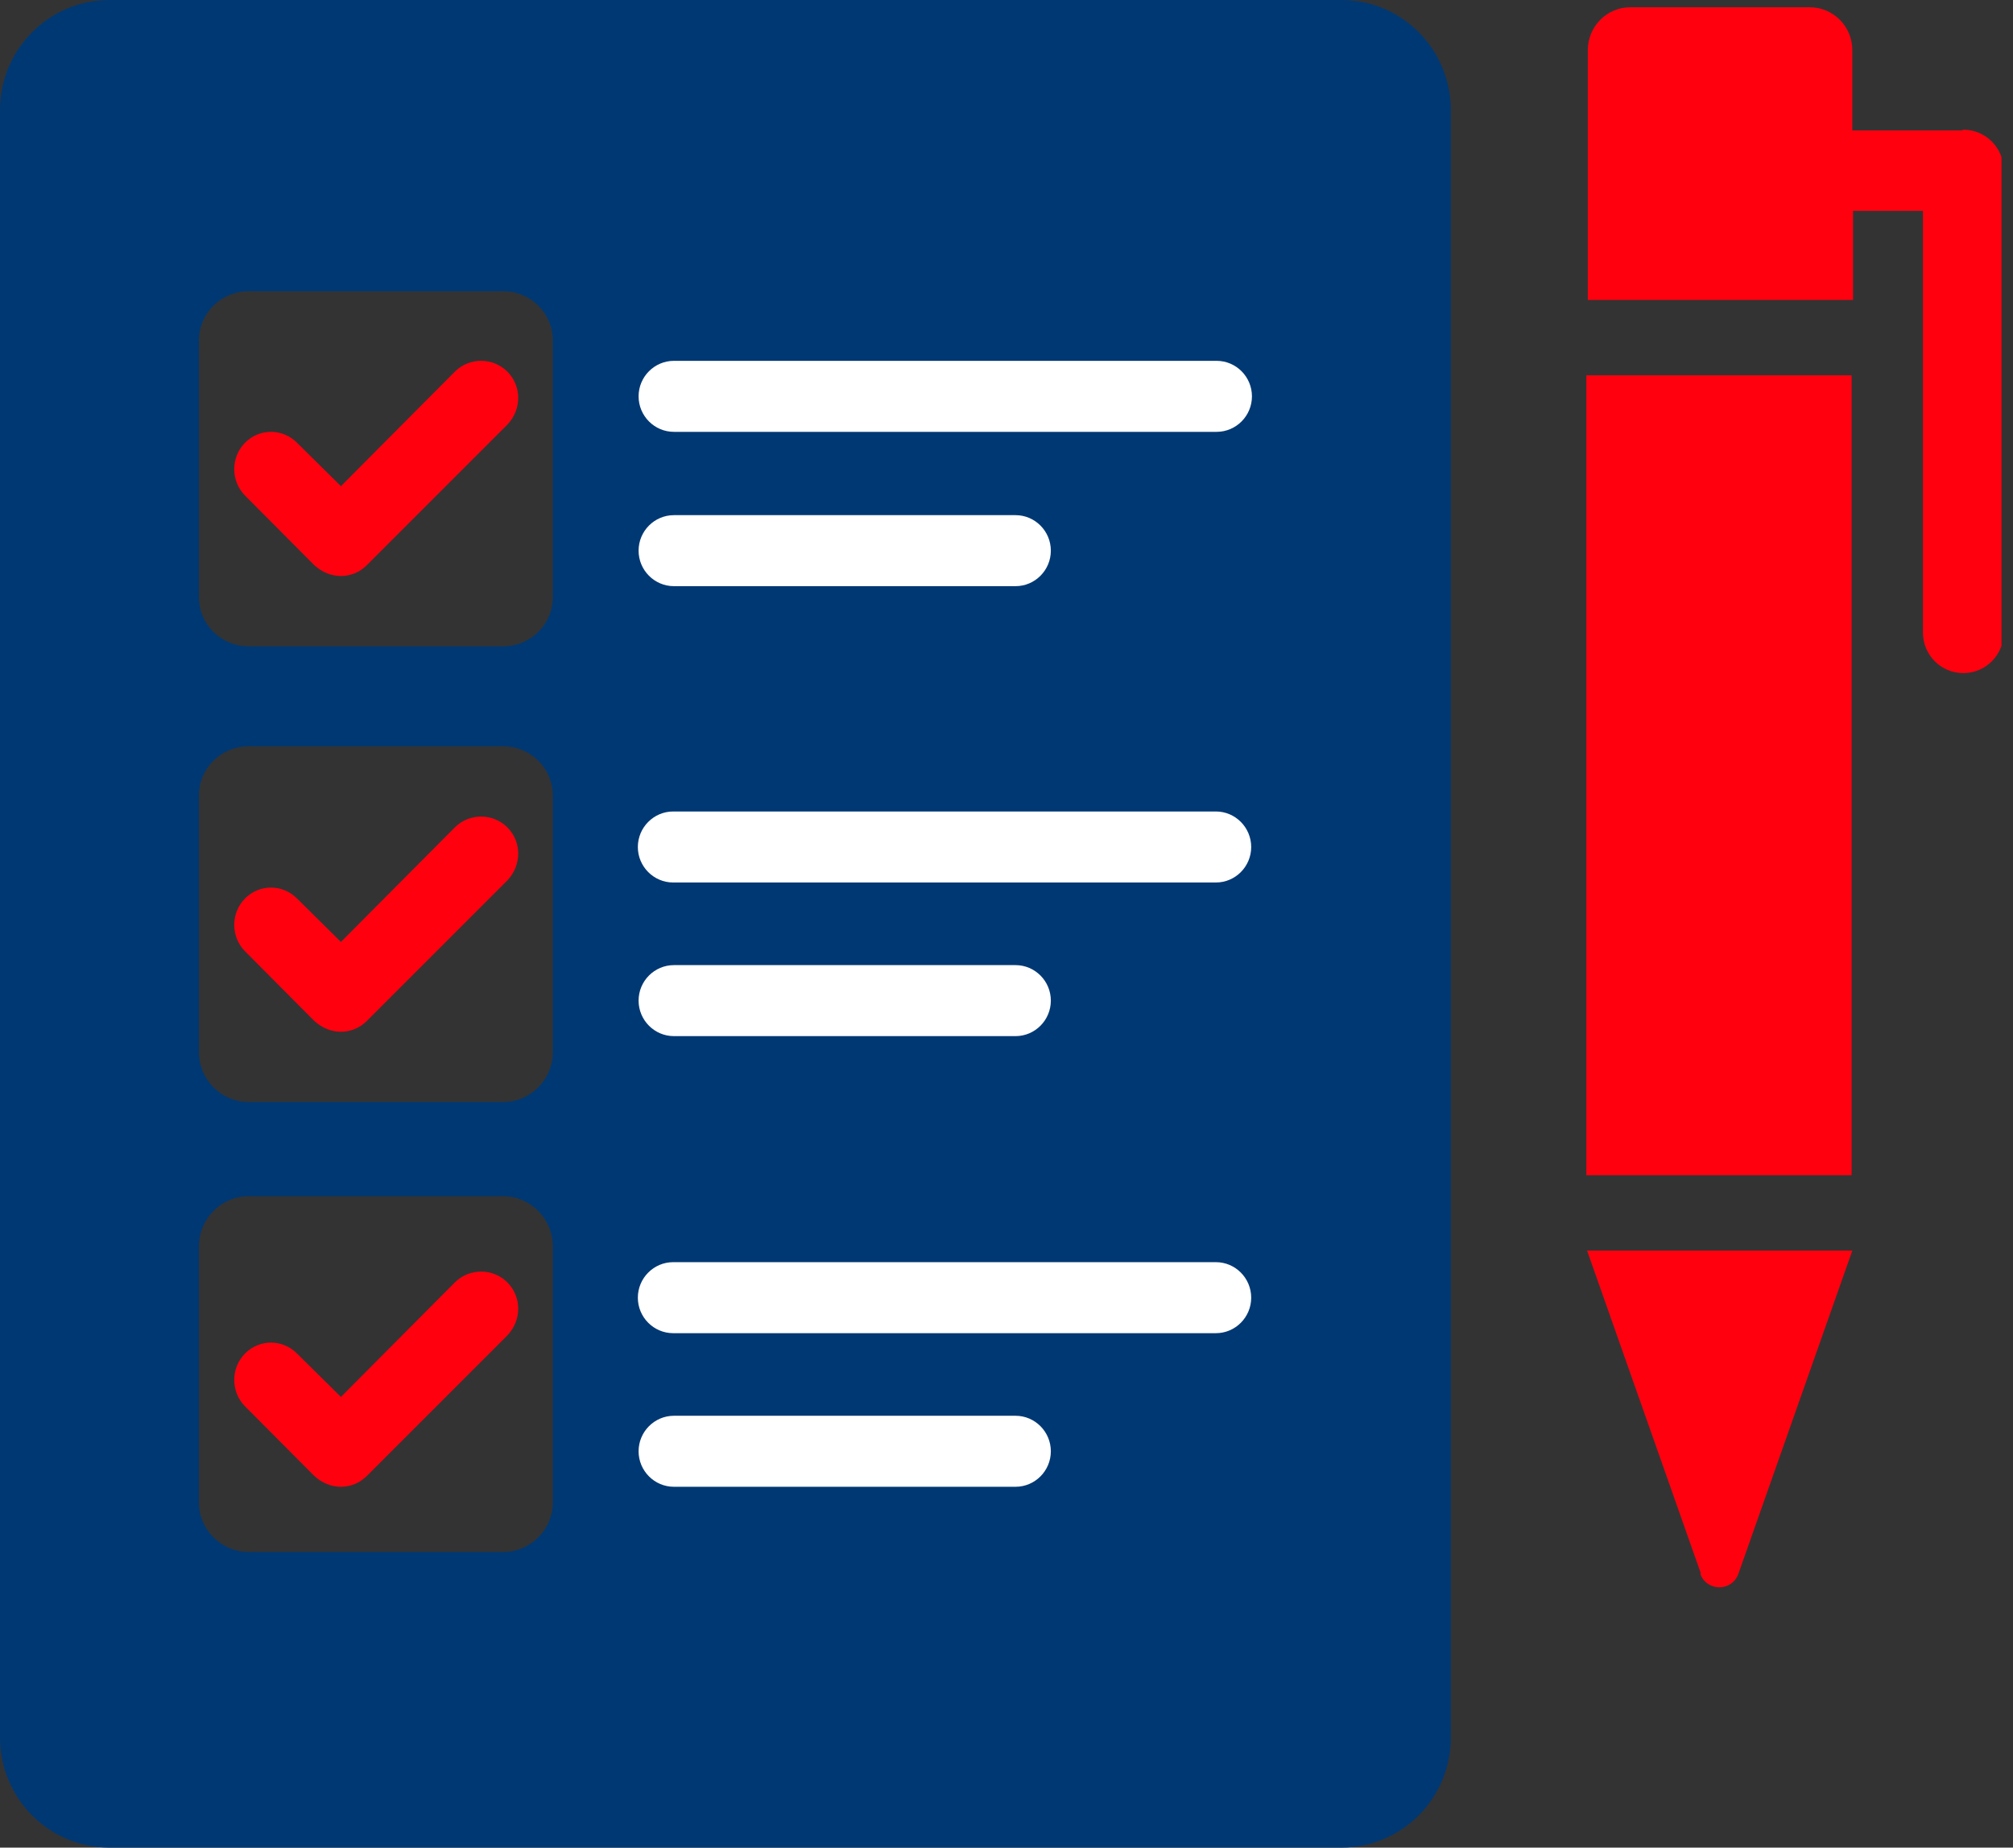
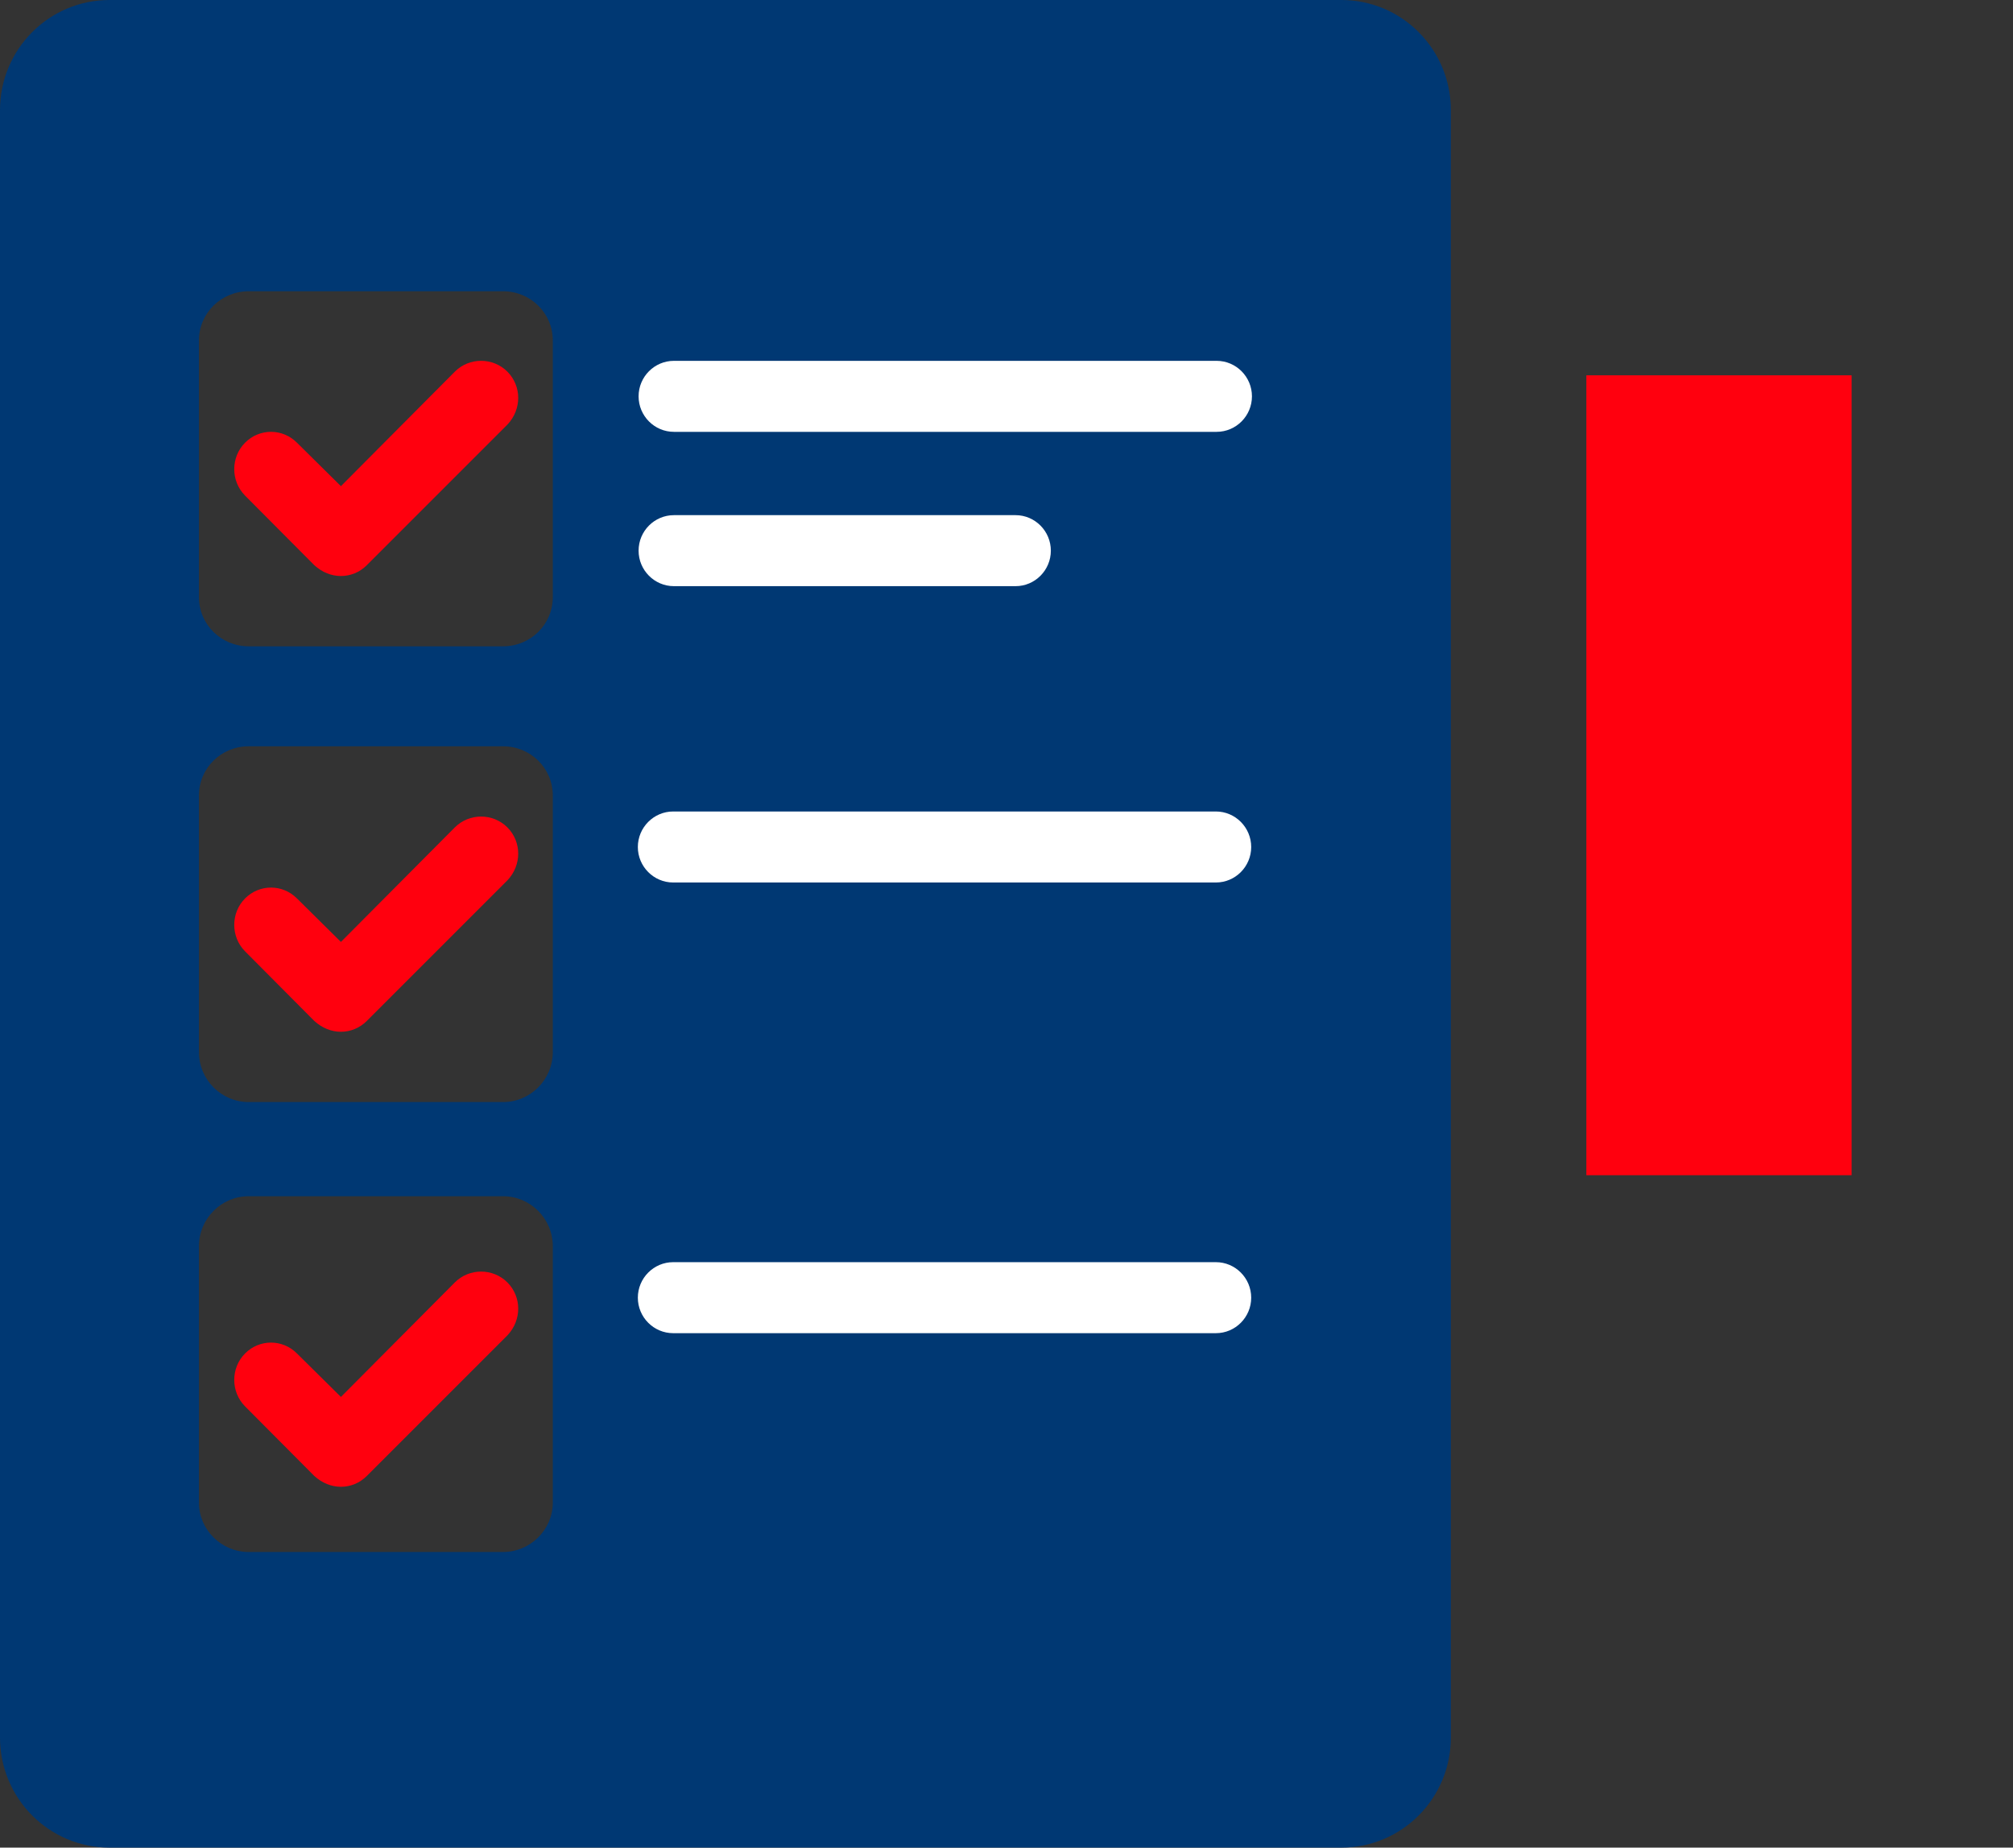
<svg xmlns="http://www.w3.org/2000/svg" width="73" height="67" viewBox="0 0 73 67" fill="none">
  <rect x="0" y="0" width="73" height="67" fill="#333333" stroke="none" />
  <g clip-path="url(#clip0_1_138)">
    <path d="M48.642 0H3.973C1.777 0 0 1.787 0 3.994V63.006C0 65.213 1.777 67 3.973 67H48.642C50.837 67 52.614 65.213 52.614 63.006V3.994C52.614 1.787 50.837 0 48.642 0ZM20.047 54.493C20.047 55.465 19.237 56.28 18.244 56.28H9.017C8.024 56.28 7.214 55.465 7.214 54.493V45.192C7.214 44.194 8.024 43.379 9.017 43.379H18.244C19.237 43.379 20.047 44.194 20.047 45.192V54.493ZM20.047 38.151C20.047 39.149 19.237 39.964 18.244 39.964H9.017C8.024 39.964 7.214 39.149 7.214 38.151V28.849C7.214 27.851 8.024 27.063 9.017 27.063H18.244C19.237 27.063 20.047 27.851 20.047 28.849V38.151ZM20.047 21.65C20.047 22.649 19.237 23.437 18.244 23.437H9.017C8.024 23.437 7.214 22.649 7.214 21.65V12.349C7.214 11.351 8.024 10.562 9.017 10.562H18.244C19.237 10.562 20.047 11.351 20.047 12.349V21.65Z" fill="#003873" />
    <path d="M24.439 15.66H44.12C44.826 15.66 45.401 15.082 45.401 14.372C45.401 13.663 44.826 13.085 44.12 13.085H24.439C23.733 13.085 23.158 13.663 23.158 14.372C23.158 15.082 23.733 15.66 24.439 15.66Z" fill="white" />
-     <path d="M24.439 21.256H36.828C37.533 21.256 38.108 20.678 38.108 19.969C38.108 19.259 37.533 18.681 36.828 18.681H24.439C23.733 18.681 23.158 19.259 23.158 19.969C23.158 20.678 23.733 21.256 24.439 21.256Z" fill="white" />
+     <path d="M24.439 21.256H36.828C37.533 21.256 38.108 20.678 38.108 19.969C38.108 19.259 37.533 18.681 36.828 18.681H24.439C23.733 18.681 23.158 19.259 23.158 19.969C23.158 20.678 23.733 21.256 24.439 21.256" fill="white" />
    <path d="M44.094 29.427H24.412C23.707 29.427 23.131 30.006 23.131 30.715C23.131 31.424 23.707 32.002 24.412 32.002H44.094C44.799 32.002 45.374 31.424 45.374 30.715C45.374 30.006 44.799 29.427 44.094 29.427Z" fill="white" />
-     <path d="M24.439 37.573H36.828C37.533 37.573 38.108 36.995 38.108 36.285C38.108 35.576 37.533 34.998 36.828 34.998H24.439C23.733 34.998 23.158 35.576 23.158 36.285C23.158 36.995 23.733 37.573 24.439 37.573Z" fill="white" />
    <path d="M44.094 45.77H24.412C23.707 45.77 23.131 46.348 23.131 47.058C23.131 47.767 23.707 48.345 24.412 48.345H44.094C44.799 48.345 45.374 47.767 45.374 47.058C45.374 46.348 44.799 45.77 44.094 45.77Z" fill="white" />
-     <path d="M36.828 51.34H24.439C23.733 51.34 23.158 51.919 23.158 52.628C23.158 53.337 23.733 53.915 24.439 53.915H36.828C37.533 53.915 38.108 53.337 38.108 52.628C38.108 51.919 37.533 51.34 36.828 51.34Z" fill="white" />
    <path d="M18.401 15.397L13.304 20.494C13.043 20.757 12.703 20.888 12.363 20.888C12.023 20.888 11.683 20.757 11.396 20.494L8.887 17.972C8.364 17.446 8.364 16.579 8.887 16.054C9.409 15.528 10.246 15.528 10.769 16.054L12.363 17.63L16.493 13.479C17.015 12.953 17.878 12.953 18.401 13.479C18.923 14.004 18.923 14.845 18.401 15.397Z" fill="#FF000E" />
    <path d="M18.401 31.924L13.304 37.021C13.043 37.283 12.703 37.415 12.363 37.415C12.023 37.415 11.683 37.283 11.396 37.021L8.887 34.498C8.364 33.973 8.364 33.106 8.887 32.58C9.409 32.055 10.246 32.055 10.769 32.58L12.363 34.157L16.493 30.005C17.015 29.48 17.878 29.48 18.401 30.005C18.923 30.531 18.923 31.372 18.401 31.924Z" fill="#FF000E" />
    <path d="M18.401 48.424L13.304 53.521C13.043 53.784 12.703 53.915 12.363 53.915C12.023 53.915 11.683 53.784 11.396 53.521L8.887 50.999C8.364 50.473 8.364 49.606 8.887 49.081C9.409 48.555 10.246 48.555 10.769 49.081L12.363 50.657L16.493 46.506C17.015 45.98 17.878 45.98 18.401 46.506C18.923 47.031 18.923 47.872 18.401 48.424Z" fill="#FF000E" />
    <path d="M67.147 13.61H57.528V42.617H67.147V13.61Z" fill="#FF000E" />
-     <path d="M61.658 57.068C61.893 57.725 62.808 57.725 63.043 57.068L67.173 45.35H57.554L61.684 57.068H61.658Z" fill="#FF000E" />
-     <path d="M71.146 4.729H67.173V1.813C67.173 0.946 66.467 0.263 65.631 0.263H59.123C58.26 0.263 57.581 0.972 57.581 1.813V10.878H67.199V7.646H69.734V22.938C69.734 23.752 70.388 24.409 71.198 24.409C72.008 24.409 72.662 23.752 72.662 22.938V6.174C72.662 5.36 72.008 4.703 71.198 4.703L71.146 4.729Z" fill="#FF000E" />
  </g>
  <defs>
    <clipPath id="clip0_1_138">
      <rect width="72.583" height="67" fill="white" />
    </clipPath>
  </defs>
</svg>